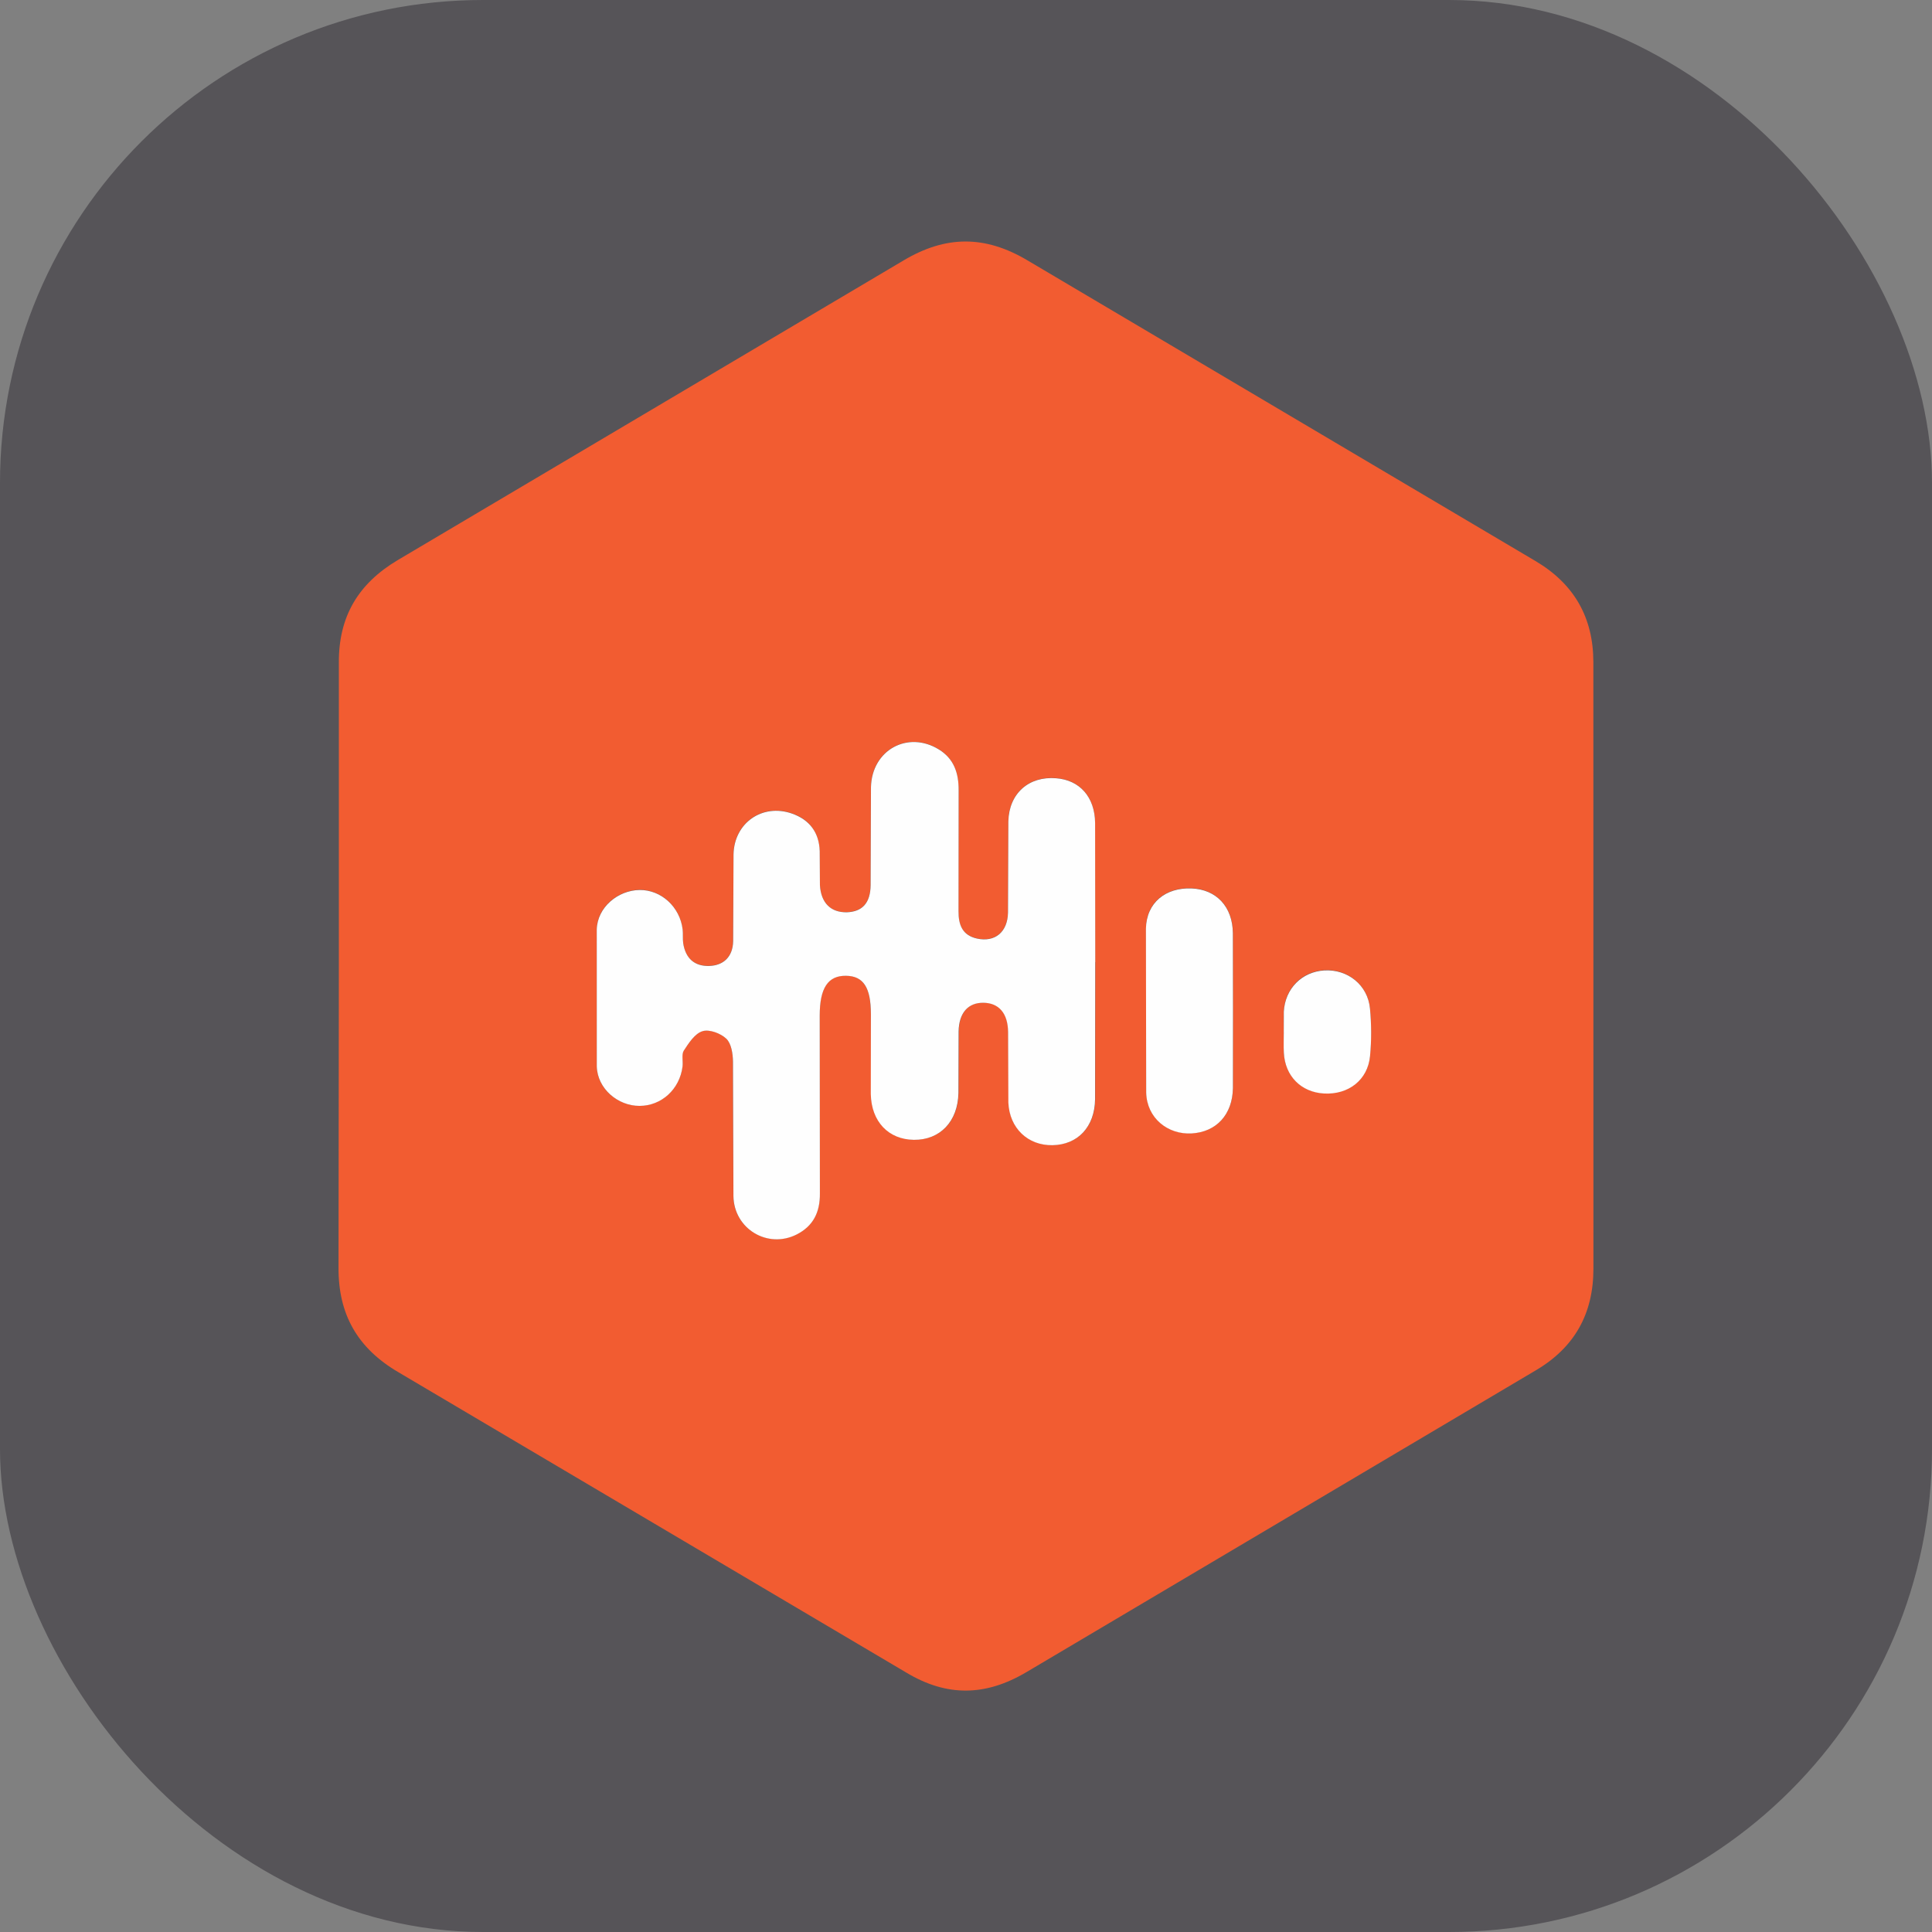
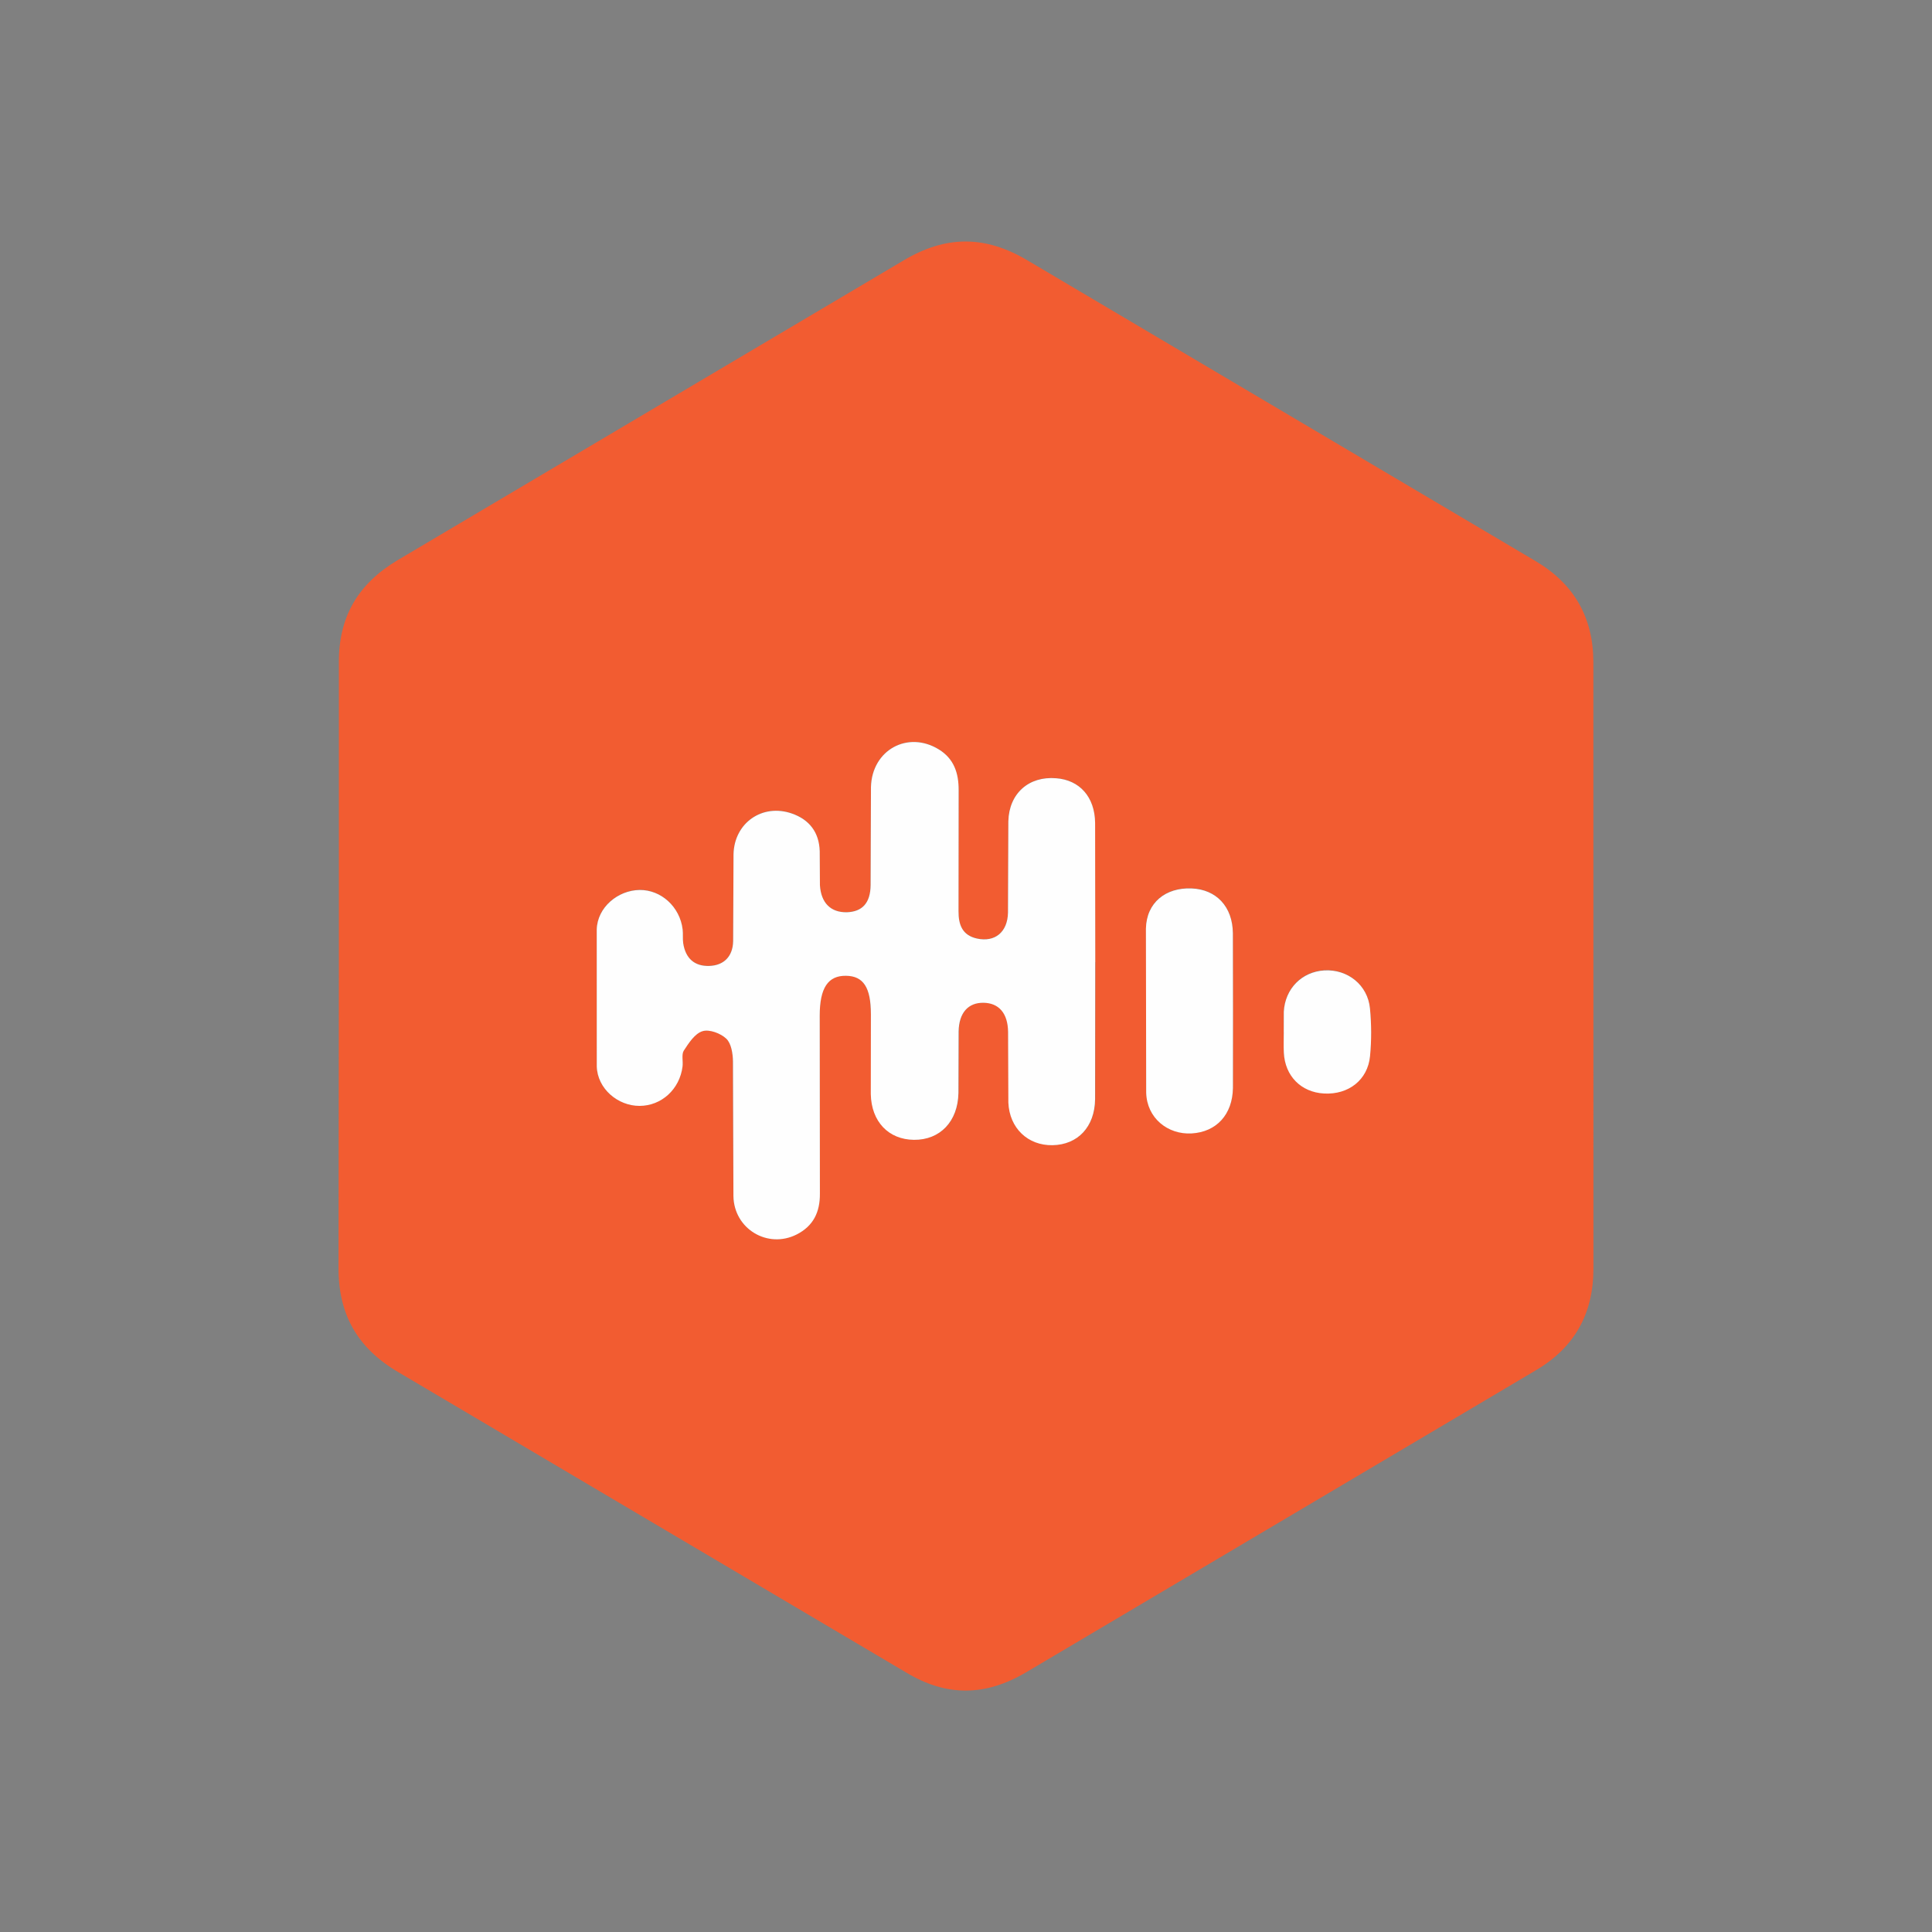
<svg xmlns="http://www.w3.org/2000/svg" width="64" height="64" viewBox="0 0 64 64" fill="none">
  <rect x="0" y="0" width="64" height="64" fill="#808080" stroke="none" />
-   <rect width="64" height="64" rx="16" fill="#2C2831" fill-opacity="0.5" />
  <g clip-path="url(#clip0_2645_59)">
    <path d="M11.225 32V21.96C11.215 20.426 11.863 19.335 13.179 18.552L29.927 8.63C31.326 7.795 32.627 7.788 34.035 8.624L50.855 18.579C52.144 19.338 52.781 20.454 52.782 21.935L52.784 42.03C52.784 43.507 52.169 44.632 50.876 45.394L34.001 55.392C32.651 56.191 31.373 56.217 30.023 55.407L13.19 45.452C11.845 44.661 11.203 43.542 11.214 41.98L11.225 32ZM36.28 31.866L36.276 27.258C36.268 26.392 35.761 25.834 34.986 25.776C34.081 25.701 33.426 26.275 33.402 27.201L33.39 30.223C33.378 30.876 32.952 31.215 32.362 31.086C31.876 30.979 31.747 30.632 31.75 30.182L31.755 26.177C31.757 25.611 31.602 25.131 31.099 24.821C30.073 24.189 28.883 24.836 28.85 26.066L28.84 29.316C28.832 29.911 28.562 30.196 28.055 30.214C27.53 30.232 27.195 29.918 27.16 29.314L27.152 28.189C27.126 27.564 26.808 27.139 26.233 26.944C25.258 26.602 24.316 27.25 24.297 28.299L24.285 31.171C24.273 31.693 23.965 31.979 23.492 31.993C23.006 32.008 22.698 31.743 22.63 31.233C22.609 31.085 22.63 30.93 22.611 30.781C22.521 30.035 21.898 29.467 21.186 29.476C20.466 29.484 19.784 30.054 19.766 30.786L19.767 35.319C19.788 36.069 20.468 36.63 21.183 36.629C21.911 36.627 22.515 36.078 22.608 35.324C22.631 35.15 22.564 34.932 22.646 34.804C22.811 34.551 23.017 34.236 23.272 34.154C23.494 34.082 23.876 34.224 24.06 34.404C24.225 34.563 24.276 34.899 24.279 35.16L24.294 39.618C24.309 40.704 25.428 41.373 26.389 40.888C26.934 40.612 27.164 40.156 27.158 39.532L27.152 33.637C27.154 32.721 27.427 32.31 28.023 32.319C28.593 32.326 28.849 32.709 28.849 33.592L28.852 36.237C28.87 37.155 29.442 37.737 30.28 37.753C31.144 37.763 31.738 37.153 31.755 36.201L31.761 34.161C31.773 33.543 32.08 33.203 32.587 33.213C33.094 33.222 33.391 33.559 33.4 34.176L33.409 36.519C33.438 37.366 34.057 37.944 34.87 37.931C35.707 37.917 36.273 37.327 36.282 36.403L36.285 31.866L36.28 31.866ZM40.845 33.468L40.843 30.902C40.832 30.03 40.291 29.456 39.472 29.424C38.617 29.391 37.972 29.888 37.962 30.754L37.971 36.188C37.994 37.03 38.687 37.584 39.477 37.539C40.303 37.492 40.831 36.916 40.844 36.037L40.846 33.471L40.845 33.468ZM42.526 34.182L42.528 34.861C42.565 35.636 43.096 36.173 43.858 36.215C44.666 36.26 45.306 35.769 45.382 34.979C45.432 34.454 45.432 33.925 45.381 33.4C45.306 32.62 44.631 32.092 43.866 32.138C43.12 32.183 42.571 32.739 42.526 33.503C42.513 33.728 42.525 33.955 42.525 34.181L42.526 34.182Z" fill="#F25C31" />
    <path d="M36.28 31.875L36.276 36.408C36.266 37.331 35.701 37.923 34.864 37.936C34.051 37.95 33.439 37.372 33.403 36.524L33.394 34.182C33.386 33.565 33.089 33.226 32.581 33.218C32.074 33.21 31.767 33.548 31.755 34.166L31.749 36.206C31.732 37.151 31.138 37.768 30.274 37.758C29.436 37.749 28.864 37.158 28.846 36.242L28.85 33.597C28.849 32.714 28.603 32.331 28.025 32.324C27.429 32.316 27.155 32.726 27.154 33.642L27.16 39.538C27.166 40.161 26.936 40.617 26.39 40.894C25.43 41.378 24.313 40.709 24.296 39.623L24.281 35.165C24.277 34.906 24.227 34.569 24.061 34.409C23.875 34.23 23.495 34.089 23.274 34.159C23.019 34.234 22.813 34.555 22.648 34.809C22.573 34.937 22.631 35.154 22.61 35.329C22.516 36.083 21.913 36.633 21.185 36.634C20.47 36.636 19.789 36.066 19.769 35.325L19.768 30.791C19.787 30.059 20.467 29.491 21.188 29.482C21.901 29.474 22.523 30.041 22.613 30.787C22.631 30.935 22.611 31.09 22.631 31.239C22.706 31.747 23.006 32.013 23.494 31.998C23.966 31.983 24.275 31.698 24.287 31.177L24.299 28.304C24.319 27.256 25.259 26.609 26.234 26.95C26.81 27.152 27.134 27.569 27.154 28.195L27.161 29.32C27.196 29.916 27.525 30.232 28.057 30.22C28.563 30.201 28.833 29.916 28.841 29.321L28.852 26.071C28.885 24.841 30.074 24.195 31.1 24.826C31.606 25.137 31.76 25.617 31.756 26.182L31.752 30.187C31.75 30.636 31.879 30.984 32.364 31.091C32.954 31.221 33.38 30.881 33.391 30.229L33.403 27.206C33.427 26.28 34.083 25.706 34.987 25.781C35.761 25.84 36.268 26.396 36.277 27.263L36.282 31.875L36.28 31.875ZM40.844 33.477L40.842 36.044C40.828 36.922 40.294 37.499 39.475 37.546C38.685 37.591 37.99 37.038 37.969 36.195L37.96 30.761C37.98 29.895 38.617 29.398 39.47 29.431C40.295 29.463 40.83 30.037 40.84 30.909L40.844 33.475V33.477ZM42.526 34.19L42.528 33.512C42.571 32.747 43.128 32.192 43.867 32.147C44.64 32.1 45.309 32.629 45.382 33.408C45.432 33.931 45.435 34.459 45.384 34.988C45.307 35.778 44.668 36.268 43.86 36.224C43.098 36.182 42.566 35.644 42.529 34.87C42.517 34.645 42.527 34.417 42.527 34.191L42.526 34.19Z" fill="#FEFEFE" />
  </g>
  <defs>
    <clipPath id="clip0_2645_59">
      <rect width="48" height="48" fill="white" transform="translate(8 8)" />
    </clipPath>
  </defs>
</svg>